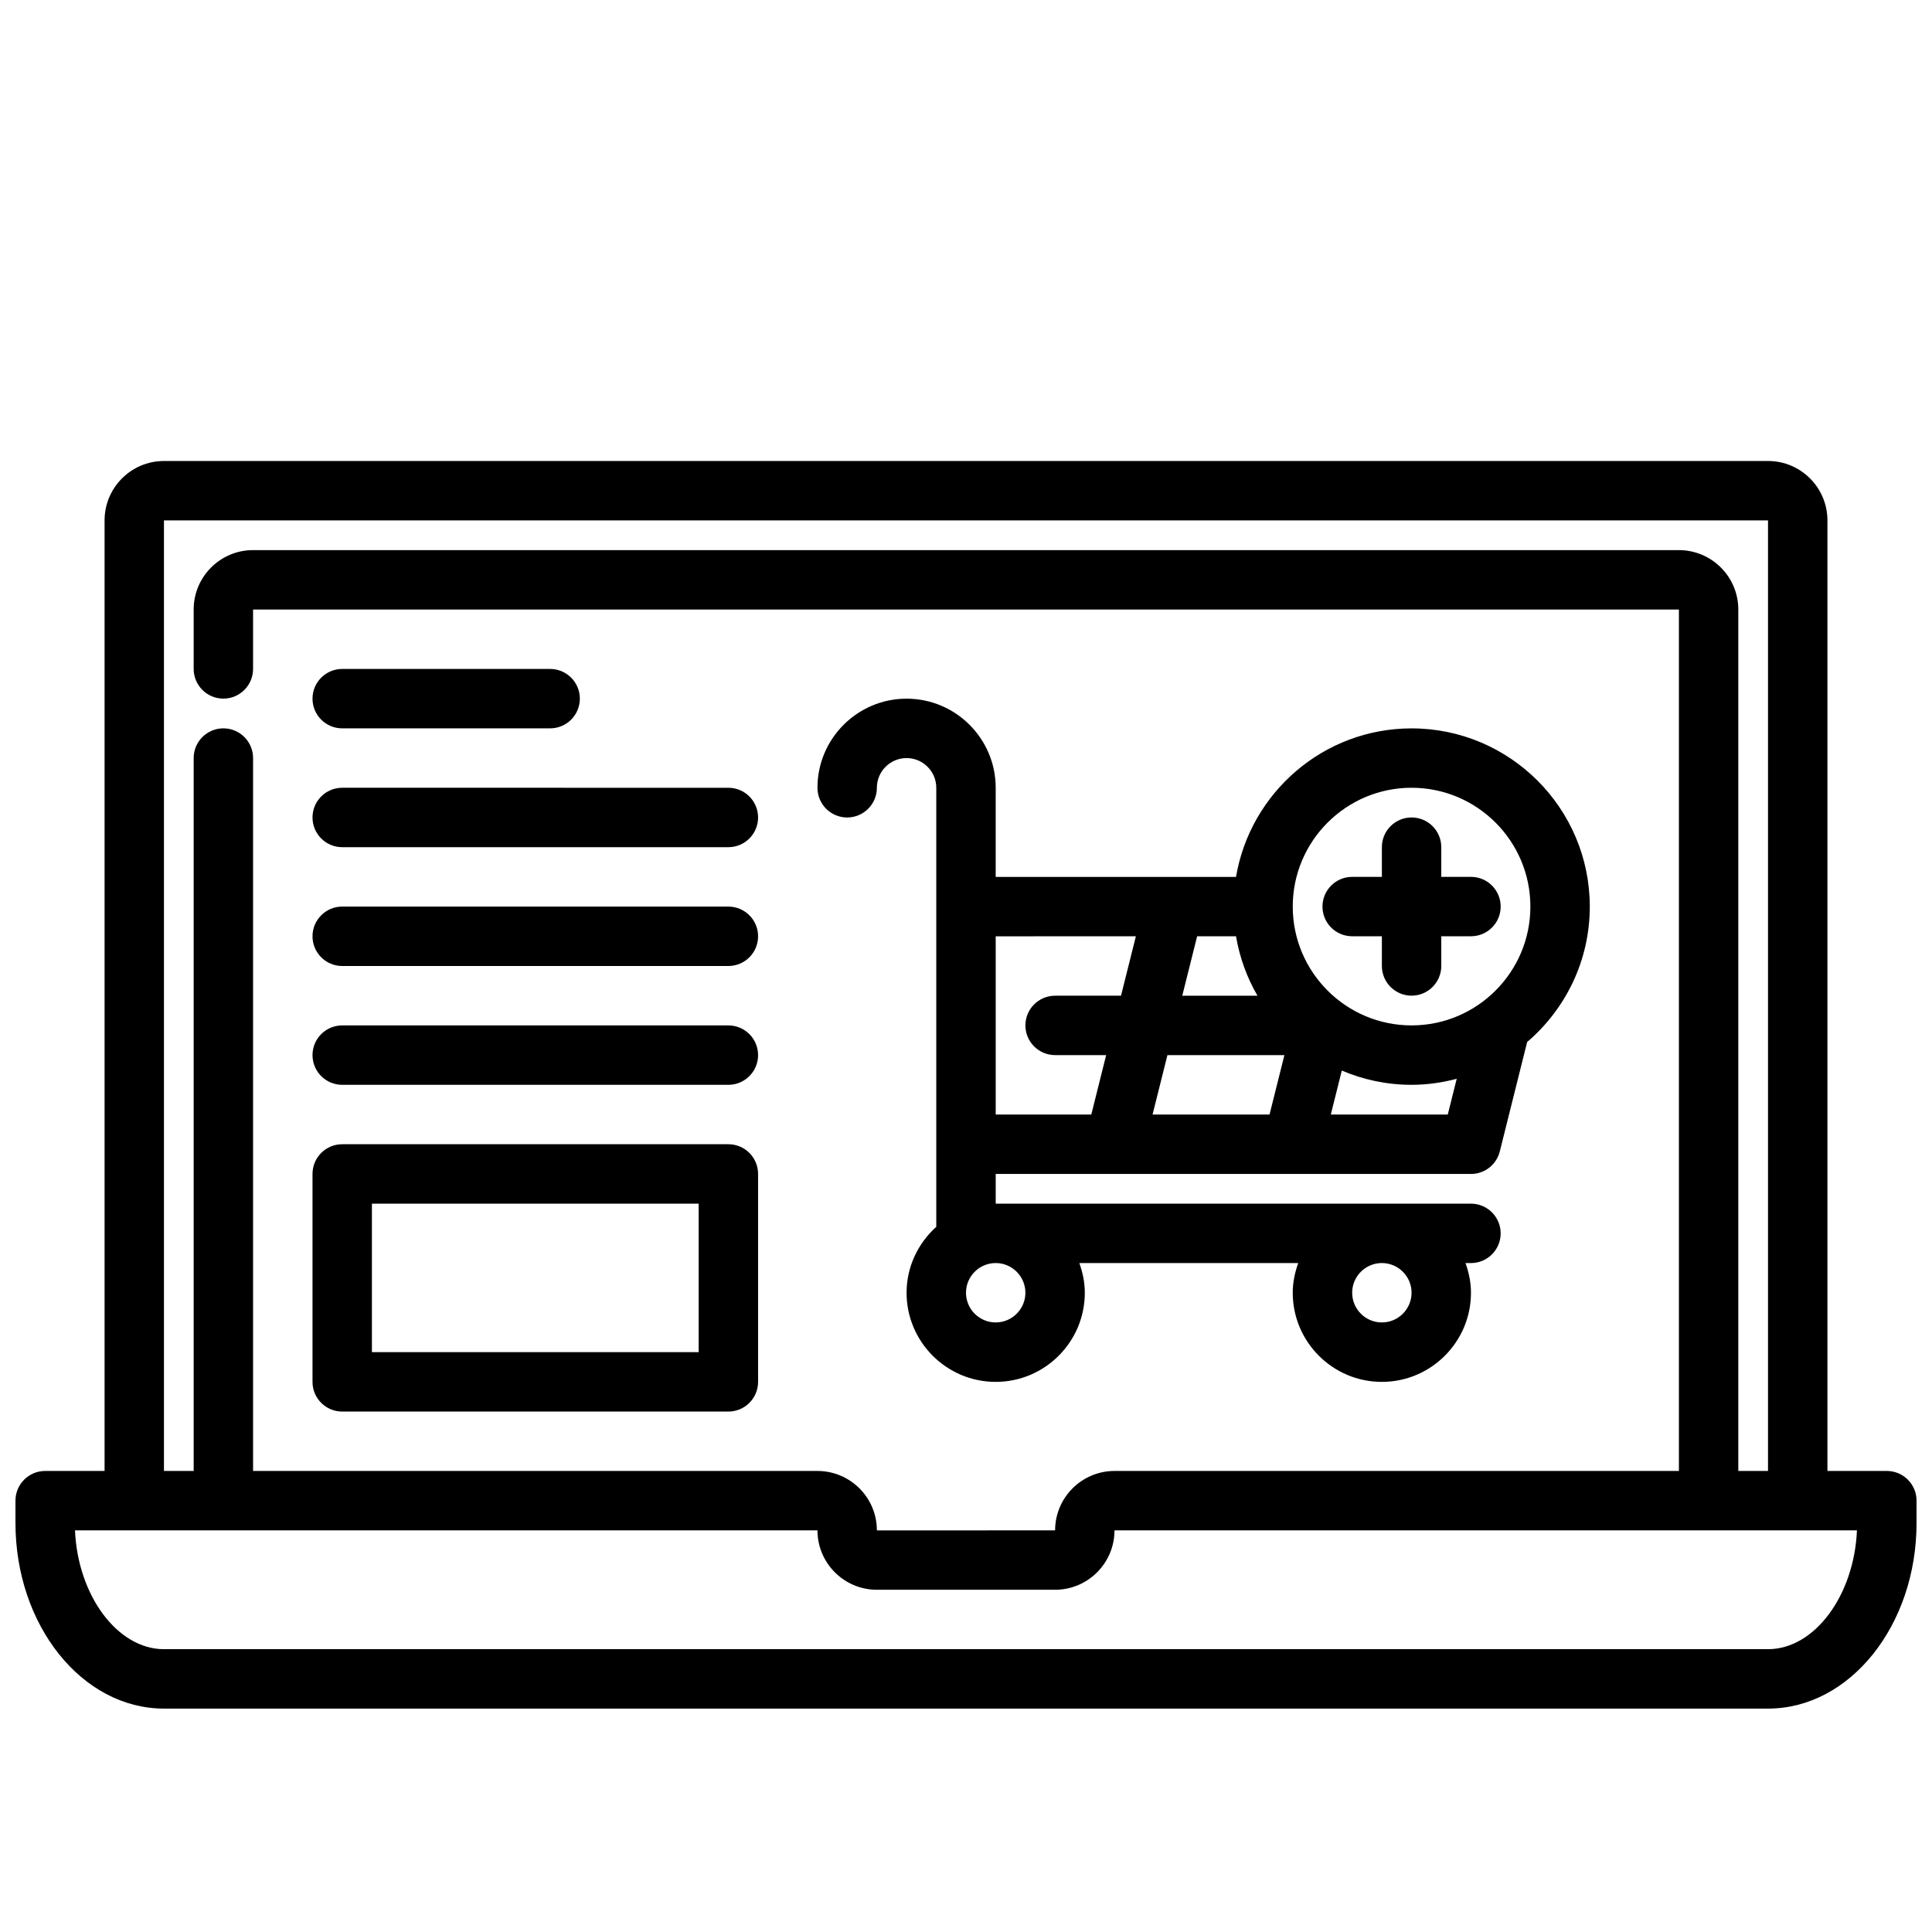
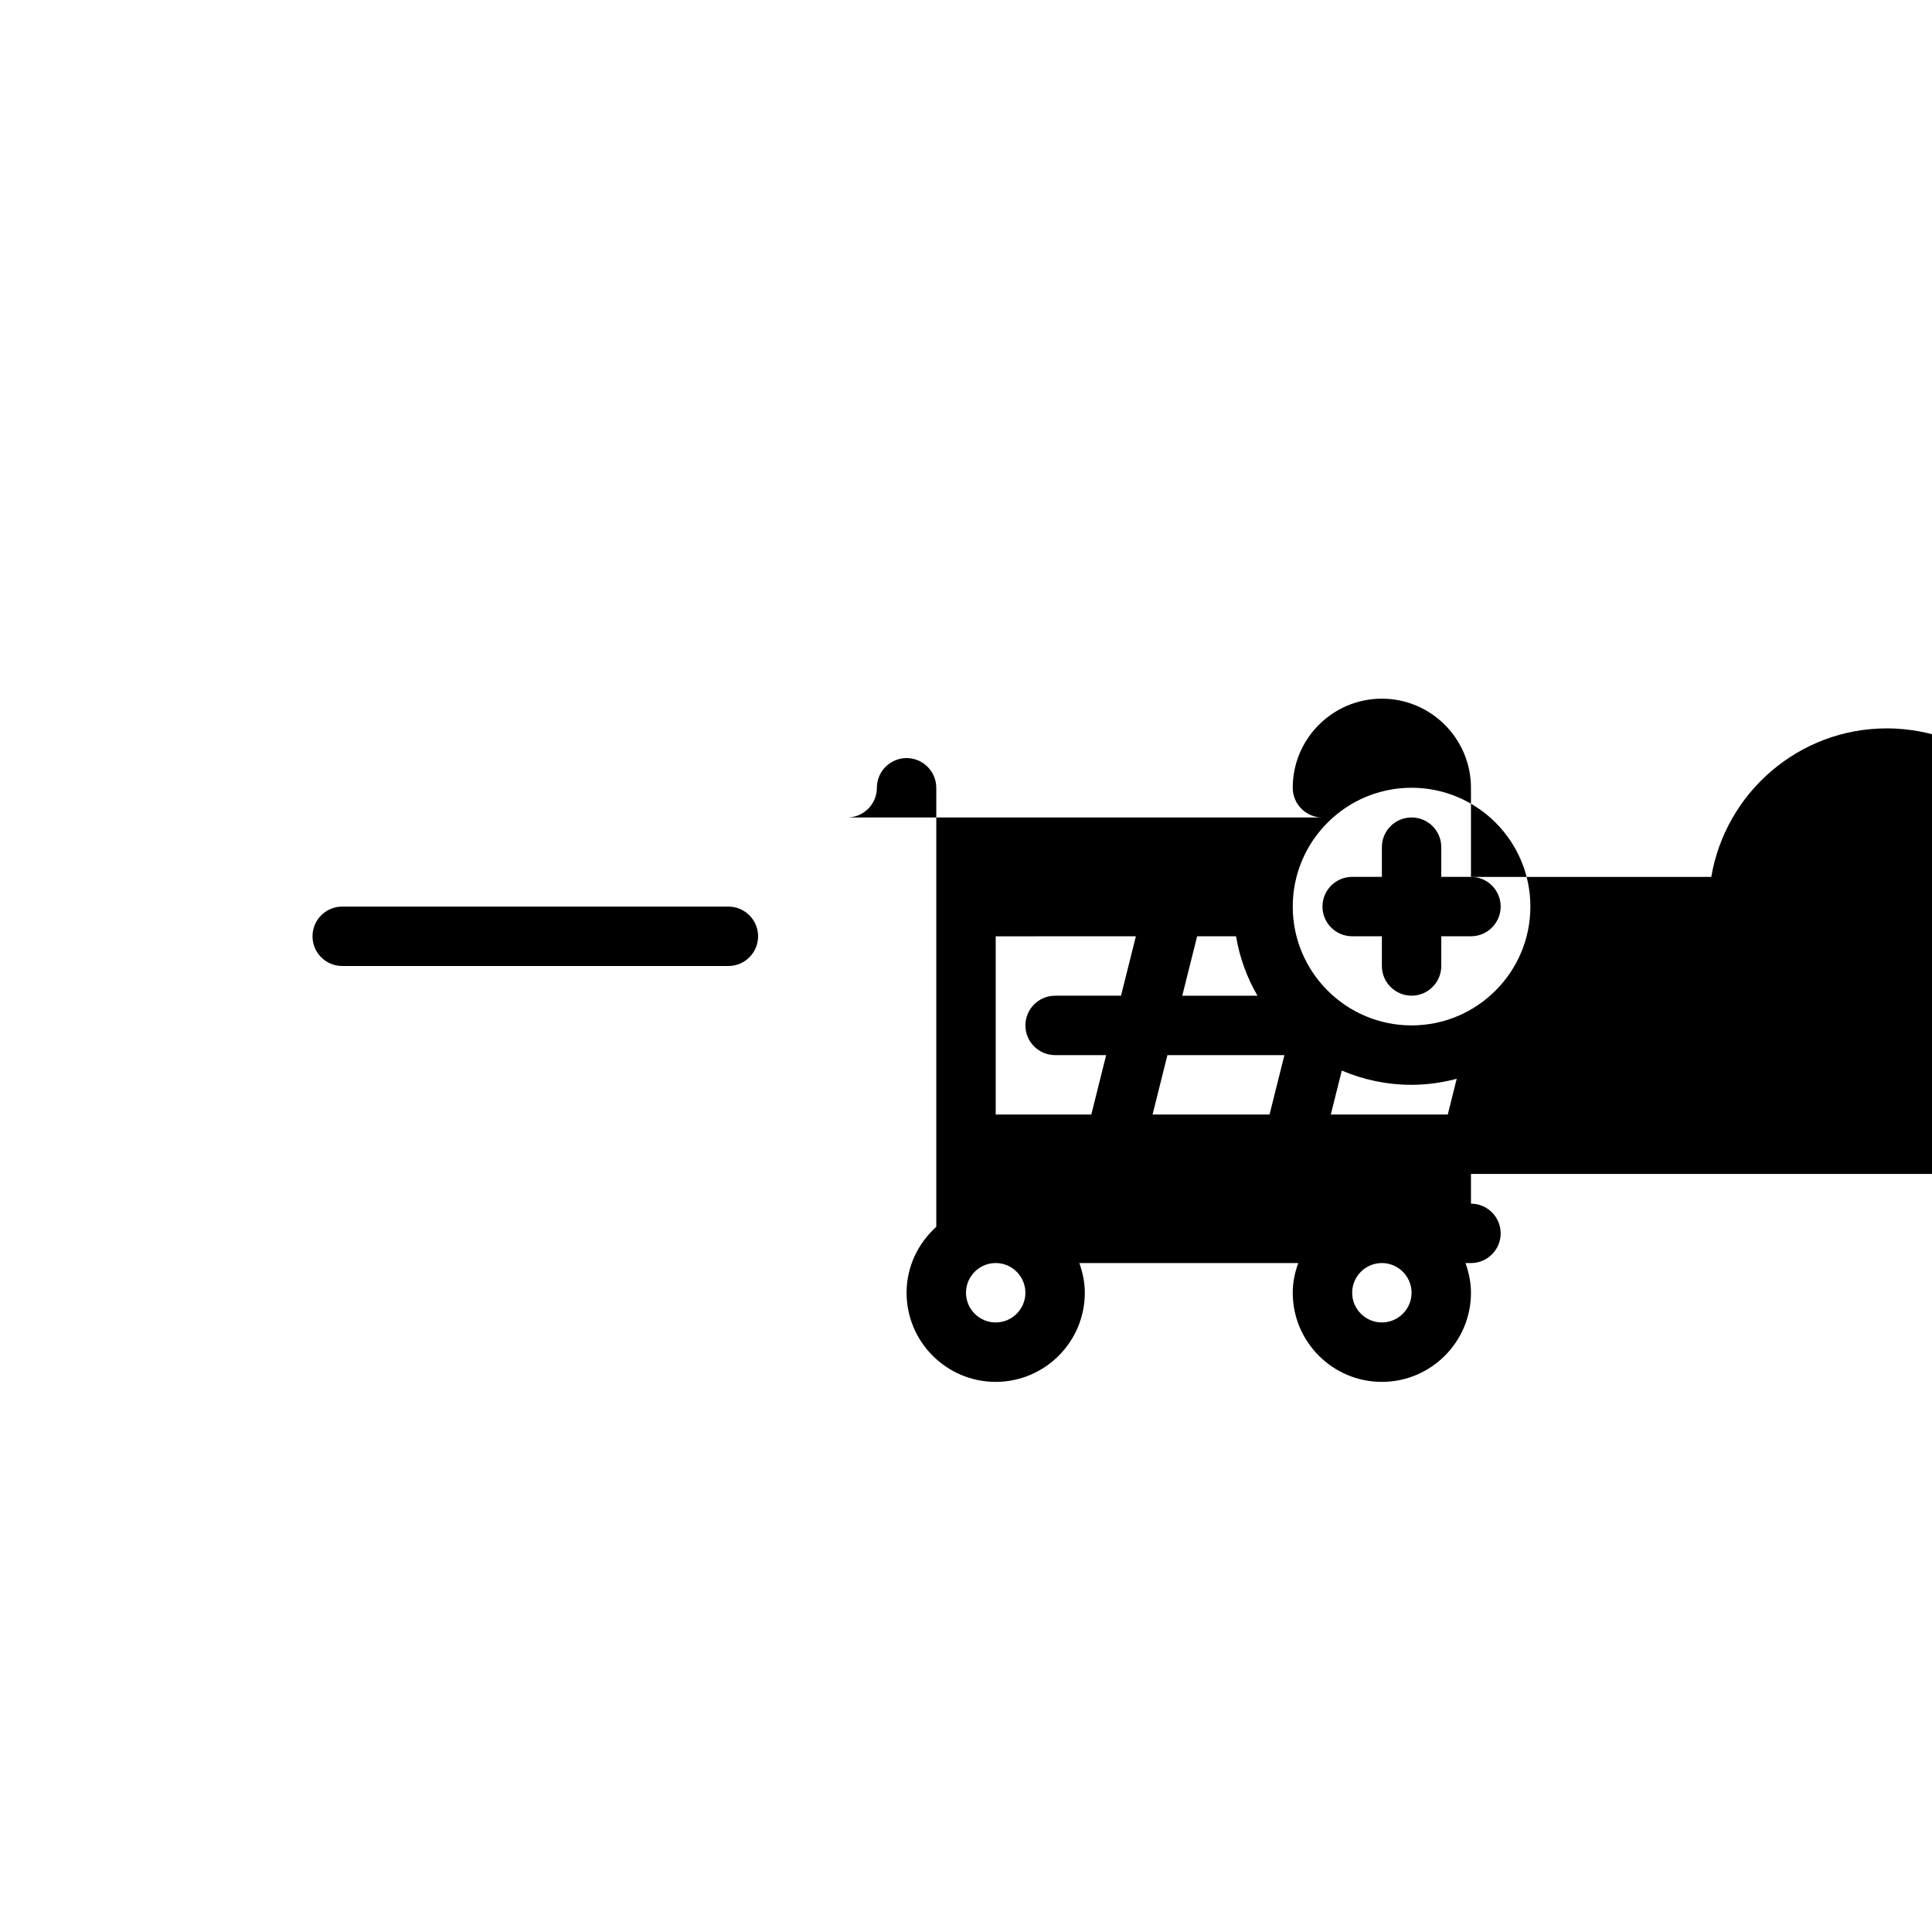
<svg xmlns="http://www.w3.org/2000/svg" width="800px" height="800px" version="1.1" viewBox="144 144 512 512">
  <defs>
    <clipPath id="a">
-       <path d="m148.09 266h503.81v331h-503.81z" />
-     </clipPath>
+       </clipPath>
  </defs>
  <g clip-path="url(#a)">
    <path d="m644.03 533.82h-15.742v-251.91c0-8.684-7.062-15.742-15.742-15.742h-425.09c-8.684 0-15.742 7.062-15.742 15.742v251.91h-15.746c-4.344 0-7.871 3.527-7.871 7.871v5.902c0 27.129 17.656 49.203 39.359 49.203h425.09c21.703 0 39.359-22.074 39.359-49.199v-5.906c0-4.348-3.527-7.871-7.871-7.871zm-456.58-251.91h425.09v251.91h-7.871v-228.29c0-8.684-7.062-15.742-15.742-15.742l-377.86-0.004c-8.684 0-15.742 7.062-15.742 15.742v15.742c0 4.344 3.527 7.871 7.871 7.871s7.871-3.527 7.871-7.871v-15.742h377.86v228.29l-149.57 0.004c-8.684 0-15.742 7.062-15.742 15.742l-47.23 0.008-0.004-0.008c0-8.684-7.062-15.742-15.742-15.742h-149.57v-188.93c0-4.344-3.527-7.871-7.871-7.871s-7.871 3.527-7.871 7.871v188.93h-7.875zm425.09 299.14h-425.09c-12.336 0-22.828-14.227-23.578-31.488h39.305 0.02 0.008l157.43-0.008v0.008c0 8.684 7.062 15.742 15.742 15.742h47.23c8.684 0 15.742-7.062 15.742-15.742h196.76c-0.742 17.266-11.234 31.488-23.57 31.488z" />
  </g>
-   <path d="m368.51 360.64c4.344 0 7.871-3.527 7.871-7.871 0-4.336 3.535-7.871 7.871-7.871 4.336 0 7.871 3.535 7.871 7.871v116.35c-4.793 4.32-7.871 10.523-7.871 17.477 0 13.02 10.598 23.617 23.617 23.617 13.02 0 23.617-10.598 23.617-23.617 0-2.769-0.566-5.398-1.449-7.871h58.008c-0.891 2.473-1.457 5.102-1.457 7.871 0 13.02 10.598 23.617 23.617 23.617s23.617-10.598 23.617-23.617c0-2.769-0.566-5.398-1.449-7.871h1.449c4.344 0 7.871-3.527 7.871-7.871s-3.527-7.871-7.871-7.871h-125.95v-7.871h125.95c3.613 0 6.762-2.465 7.637-5.961l7.25-29c10.145-8.676 16.602-21.531 16.602-35.891 0-26.047-21.184-47.23-47.23-47.23-23.355 0-42.754 17.059-46.523 39.359h-63.688v-23.617c0-13.02-10.598-23.617-23.617-23.617-13.02 0-23.617 10.598-23.617 23.617 0 4.348 3.527 7.871 7.875 7.871zm47.23 125.95c0 4.336-3.535 7.871-7.871 7.871-4.336 0-7.871-3.535-7.871-7.871 0-4.336 3.535-7.871 7.871-7.871 4.336 0 7.871 3.535 7.871 7.871zm102.34 0c0 4.336-3.535 7.871-7.871 7.871-4.336 0-7.871-3.535-7.871-7.871 0-4.336 3.535-7.871 7.871-7.871 4.336 0 7.871 3.535 7.871 7.871zm-40.84-78.719h-19.926l3.938-15.742h10.305c0.961 5.648 2.906 10.957 5.684 15.742zm7.141 15.742-3.938 15.742h-31l3.938-15.742zm43.297 15.746h-31l2.914-11.652c5.68 2.426 11.93 3.781 18.488 3.781 4.141 0 8.133-0.59 11.965-1.598zm-9.598-86.594c17.367 0 31.488 14.121 31.488 31.488 0 17.367-14.121 31.488-31.488 31.488s-31.488-14.121-31.488-31.488c0-17.363 14.125-31.488 31.488-31.488zm-73.059 39.359-3.938 15.742-17.469 0.004c-4.344 0-7.871 3.527-7.871 7.871s3.527 7.871 7.871 7.871h13.531l-3.938 15.742-25.336 0.004v-47.23z" />
+   <path d="m368.51 360.64c4.344 0 7.871-3.527 7.871-7.871 0-4.336 3.535-7.871 7.871-7.871 4.336 0 7.871 3.535 7.871 7.871v116.35c-4.793 4.32-7.871 10.523-7.871 17.477 0 13.02 10.598 23.617 23.617 23.617 13.02 0 23.617-10.598 23.617-23.617 0-2.769-0.566-5.398-1.449-7.871h58.008c-0.891 2.473-1.457 5.102-1.457 7.871 0 13.02 10.598 23.617 23.617 23.617s23.617-10.598 23.617-23.617c0-2.769-0.566-5.398-1.449-7.871h1.449c4.344 0 7.871-3.527 7.871-7.871s-3.527-7.871-7.871-7.871v-7.871h125.95c3.613 0 6.762-2.465 7.637-5.961l7.25-29c10.145-8.676 16.602-21.531 16.602-35.891 0-26.047-21.184-47.23-47.23-47.23-23.355 0-42.754 17.059-46.523 39.359h-63.688v-23.617c0-13.02-10.598-23.617-23.617-23.617-13.02 0-23.617 10.598-23.617 23.617 0 4.348 3.527 7.871 7.875 7.871zm47.23 125.95c0 4.336-3.535 7.871-7.871 7.871-4.336 0-7.871-3.535-7.871-7.871 0-4.336 3.535-7.871 7.871-7.871 4.336 0 7.871 3.535 7.871 7.871zm102.34 0c0 4.336-3.535 7.871-7.871 7.871-4.336 0-7.871-3.535-7.871-7.871 0-4.336 3.535-7.871 7.871-7.871 4.336 0 7.871 3.535 7.871 7.871zm-40.84-78.719h-19.926l3.938-15.742h10.305c0.961 5.648 2.906 10.957 5.684 15.742zm7.141 15.742-3.938 15.742h-31l3.938-15.742zm43.297 15.746h-31l2.914-11.652c5.68 2.426 11.93 3.781 18.488 3.781 4.141 0 8.133-0.59 11.965-1.598zm-9.598-86.594c17.367 0 31.488 14.121 31.488 31.488 0 17.367-14.121 31.488-31.488 31.488s-31.488-14.121-31.488-31.488c0-17.363 14.125-31.488 31.488-31.488zm-73.059 39.359-3.938 15.742-17.469 0.004c-4.344 0-7.871 3.527-7.871 7.871s3.527 7.871 7.871 7.871h13.531l-3.938 15.742-25.336 0.004v-47.23z" />
  <path d="m502.34 392.12h7.871v7.871c0 4.344 3.527 7.871 7.871 7.871s7.871-3.527 7.871-7.871v-7.871h7.871c4.344 0 7.871-3.527 7.871-7.871s-3.527-7.871-7.871-7.871h-7.871v-7.871c0-4.344-3.527-7.871-7.871-7.871s-7.871 3.527-7.871 7.871v7.871h-7.871c-4.344 0-7.871 3.527-7.871 7.871-0.004 4.348 3.523 7.871 7.871 7.871z" />
-   <path d="m234.69 337.02h55.105c4.344 0 7.871-3.527 7.871-7.871s-3.527-7.871-7.871-7.871h-55.105c-4.344 0-7.871 3.527-7.871 7.871-0.004 4.344 3.523 7.871 7.871 7.871z" />
-   <path d="m234.69 368.51h102.34c4.344 0 7.871-3.527 7.871-7.871s-3.527-7.871-7.871-7.871l-102.34-0.004c-4.344 0-7.871 3.527-7.871 7.871-0.004 4.348 3.523 7.875 7.871 7.875z" />
  <path d="m234.69 400h102.34c4.344 0 7.871-3.527 7.871-7.871s-3.527-7.871-7.871-7.871l-102.34-0.004c-4.344 0-7.871 3.527-7.871 7.871-0.004 4.348 3.523 7.875 7.871 7.875z" />
-   <path d="m234.69 431.49h102.34c4.344 0 7.871-3.527 7.871-7.871s-3.527-7.871-7.871-7.871l-102.34-0.004c-4.344 0-7.871 3.527-7.871 7.871-0.004 4.348 3.523 7.875 7.871 7.875z" />
-   <path d="m234.69 518.08h102.34c4.344 0 7.871-3.527 7.871-7.871v-55.105c0-4.344-3.527-7.871-7.871-7.871h-102.34c-4.344 0-7.871 3.527-7.871 7.871v55.105c-0.004 4.344 3.523 7.871 7.871 7.871zm7.871-55.102h86.594v39.359h-86.594z" />
</svg>